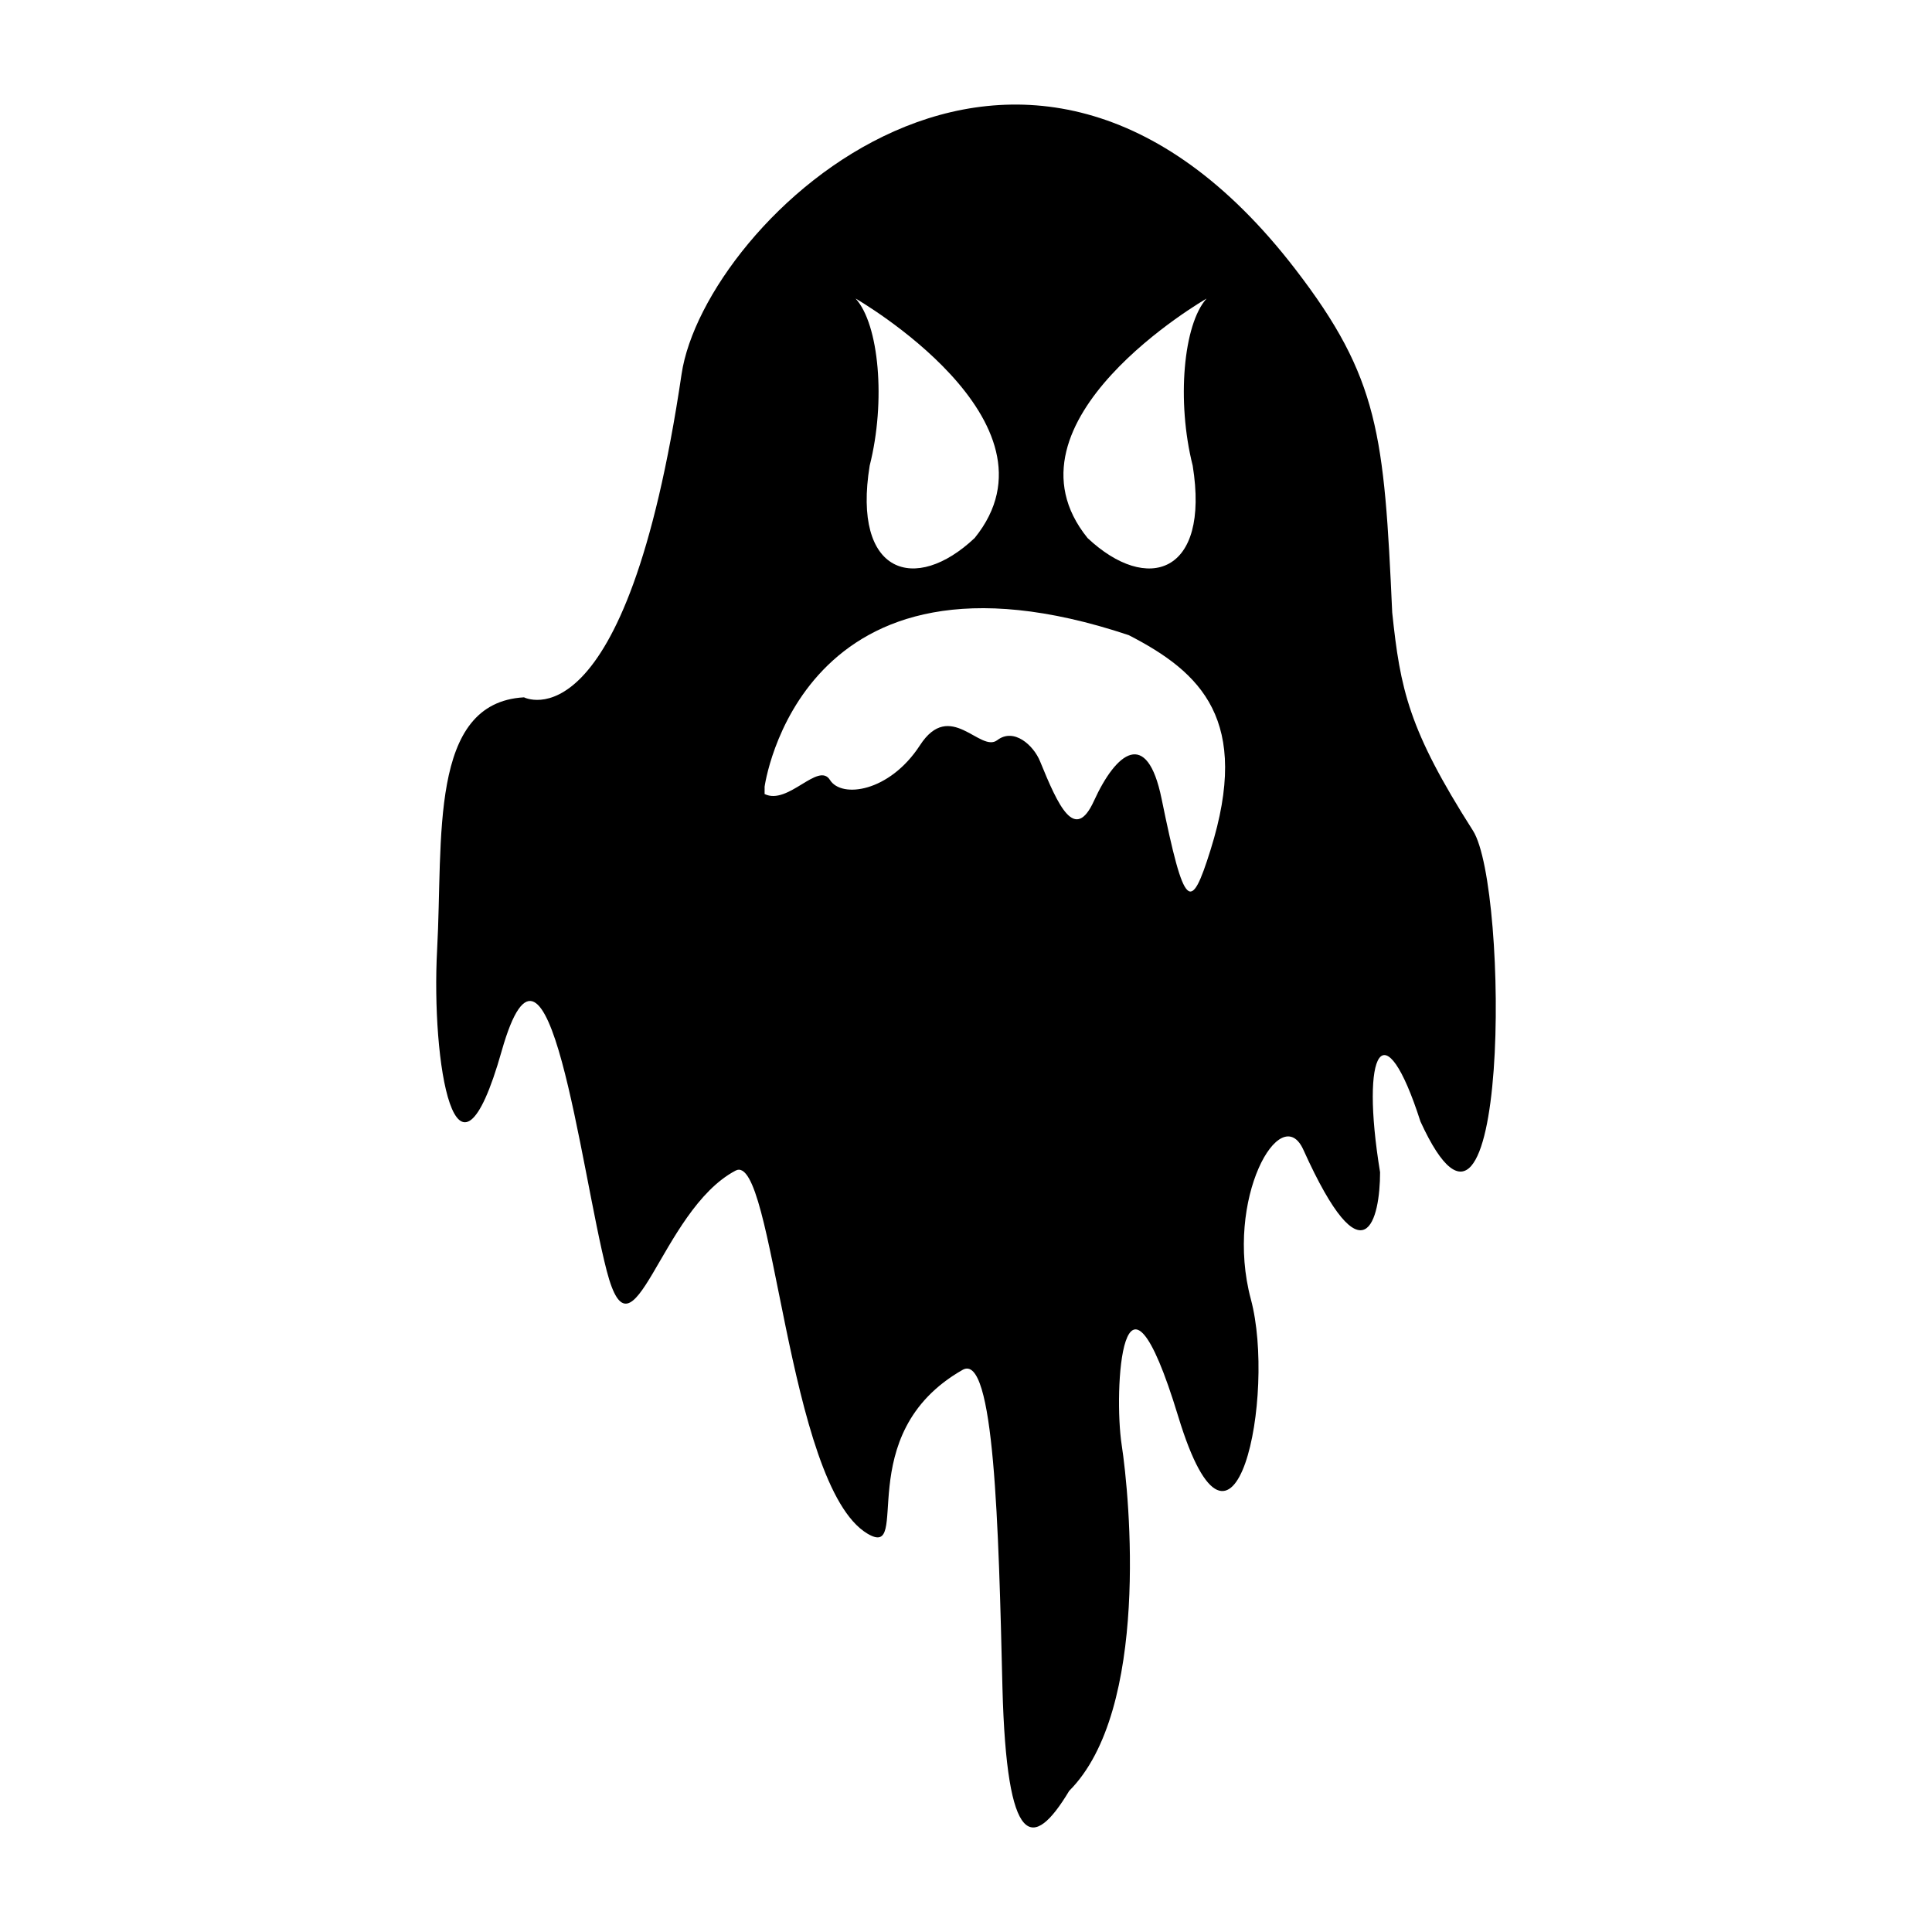
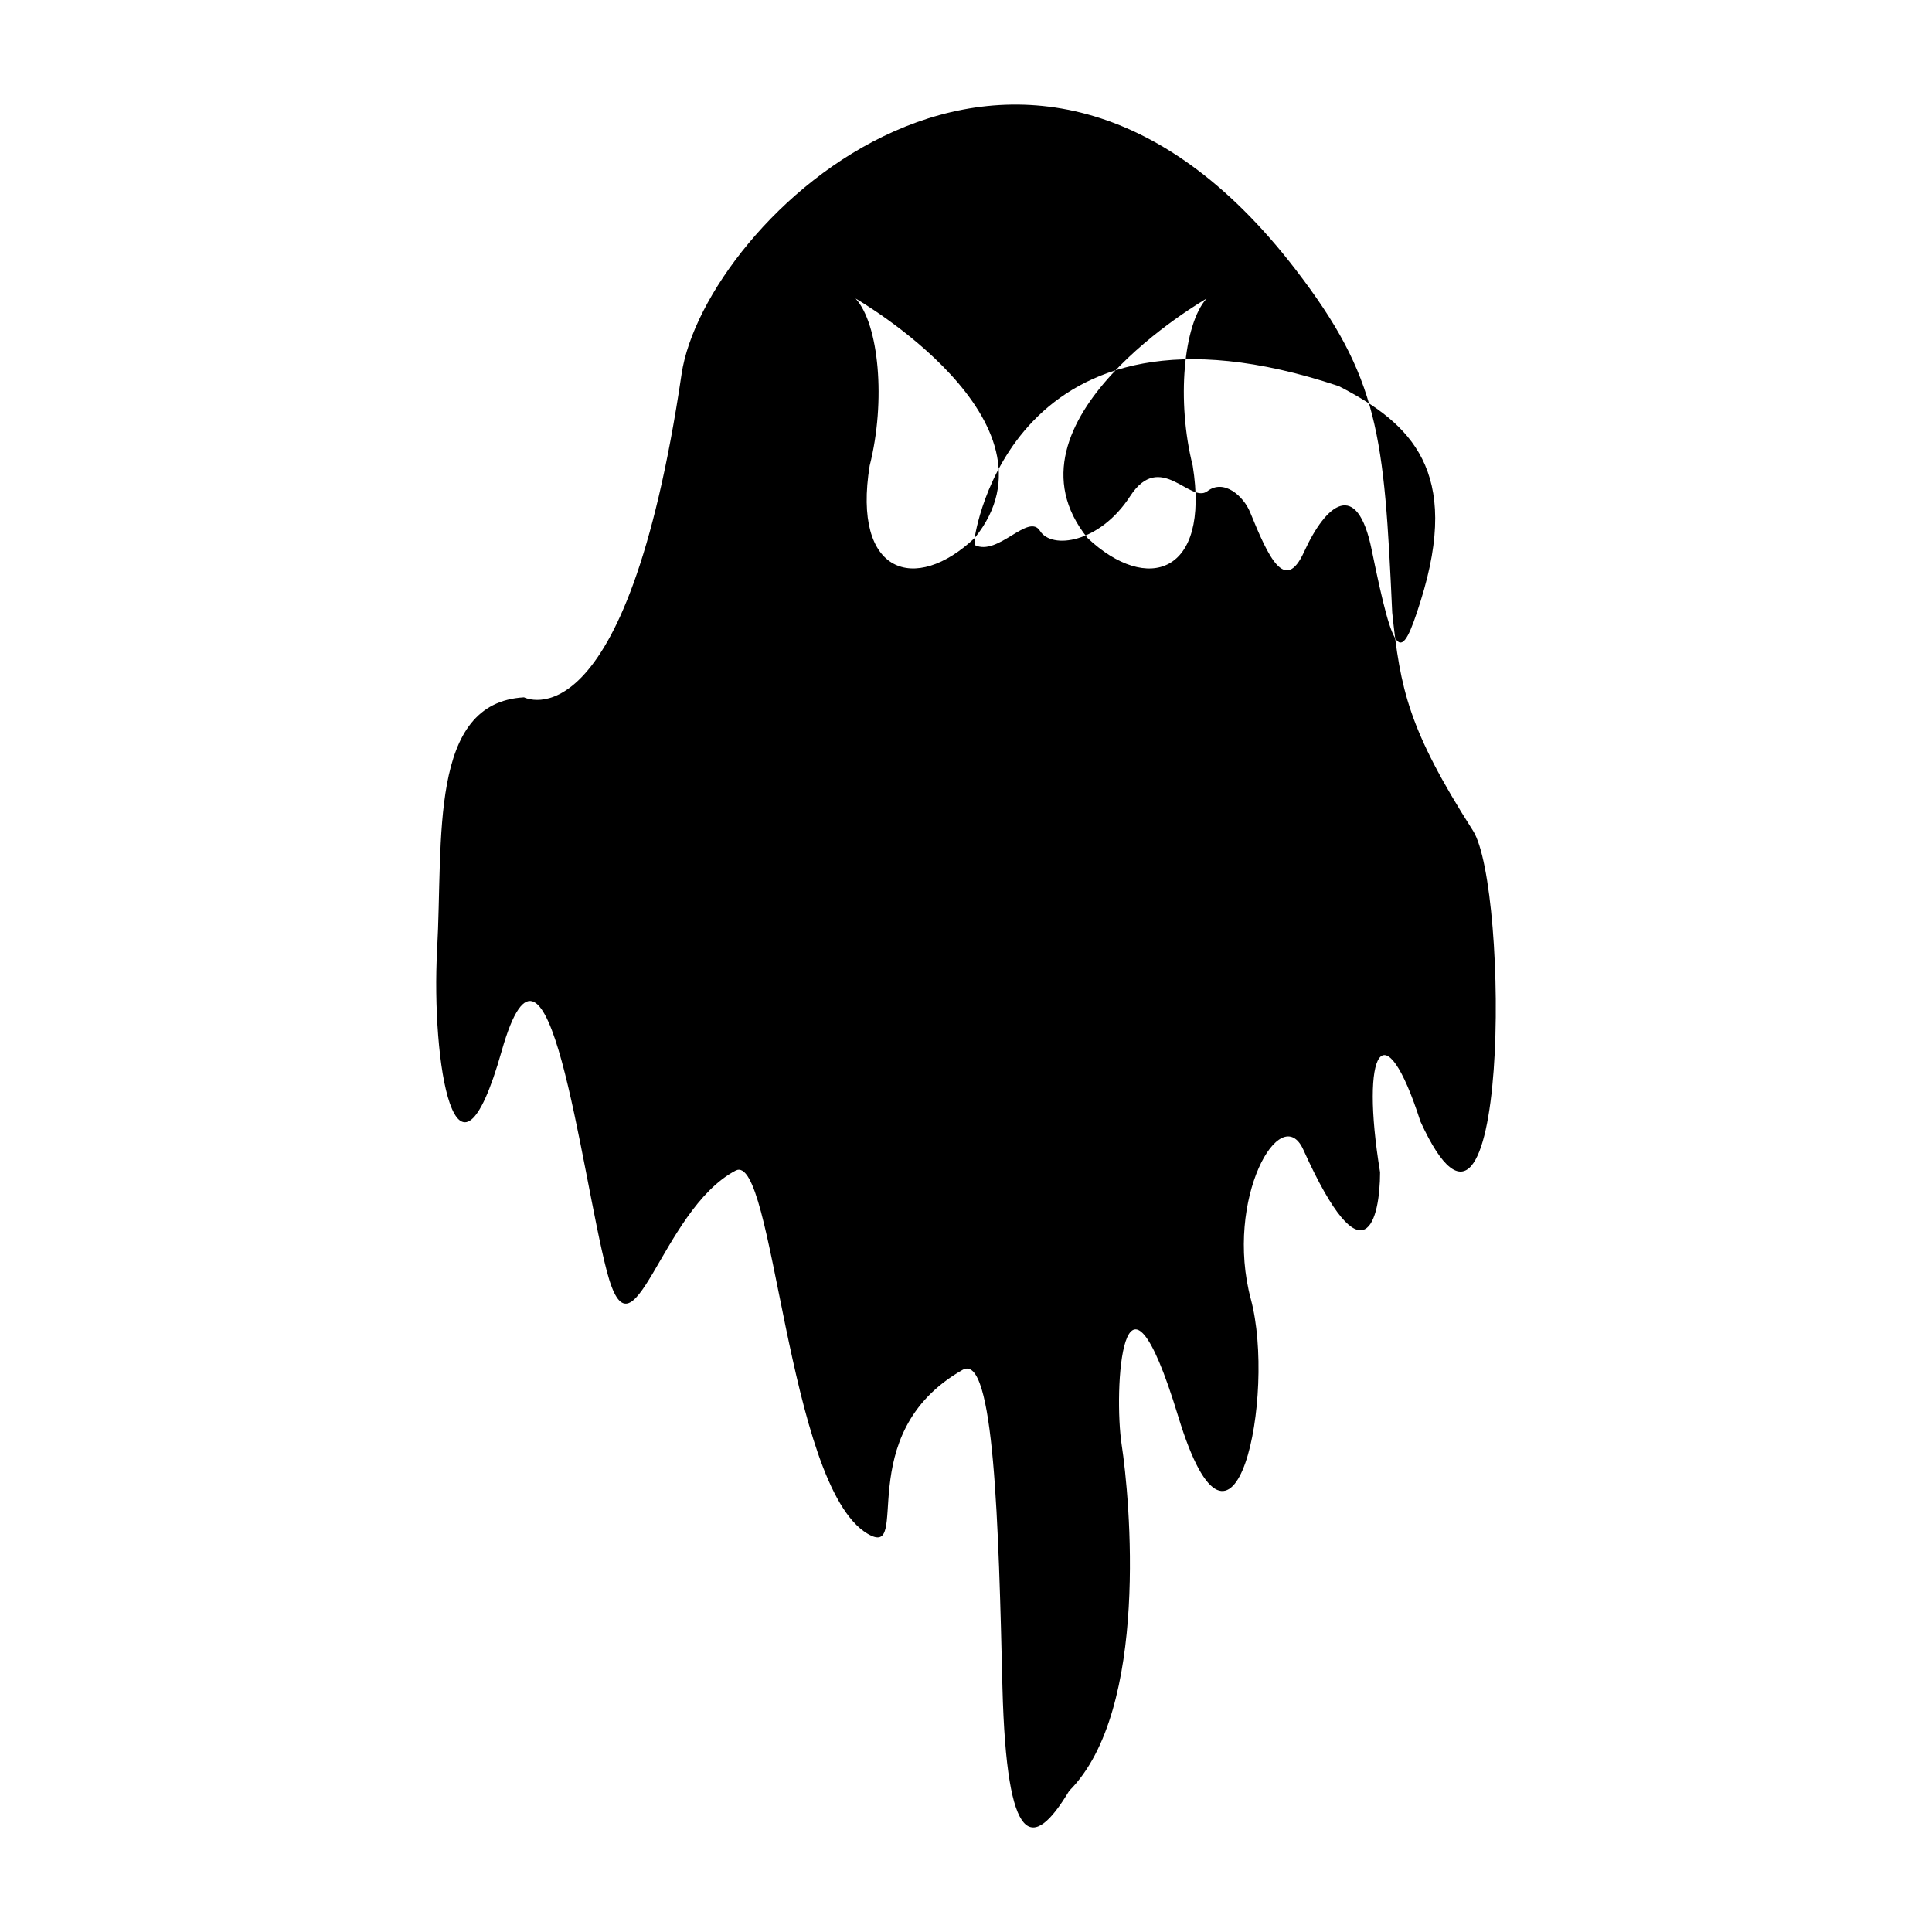
<svg xmlns="http://www.w3.org/2000/svg" fill="#000000" width="800px" height="800px" version="1.1" viewBox="144 144 512 512">
-   <path d="m276.96 422.49c12.328-43.375 20.883 31.559 27.836 58.324 6.977 26.766 14.066-16.035 34.141-26.59 10.188-5.359 13.492 83.324 34.898 96.18 12.113 7.281-4.801-26.254 25.262-43.375 8.422-4.785 9.539 41.422 10.562 84.246 1.125 42.824 8.055 43.375 17.688 27.324 21.395-21.41 16.043-77.824 13.902-91.742-2.133-13.918 0-56.742 14.988-7.496 14.973 49.238 26.008-5.887 19.254-31.047-7.094-26.496 7.934-52.875 13.918-39.605 16.23 35.984 20.324 18.199 20.324 5.945-5.344-32.582 1.078-43.414 10.699-13.445 23.547 51.387 23.555-61.945 13.918-77.074-17.113-26.836-19.262-37.48-21.402-57.812-2.133-47.098-3.473-62.133-25.68-90.992-72.391-94.078-156.66-12.719-162.65 27.836-14.738 99.684-41.754 85.633-41.754 85.633-25.332 1.418-21.41 37.473-23.027 66.887-1.59 29.457 4.852 70.141 17.121 26.805zm186.8-199.37c-6.156 6.809-7.988 27.23-3.684 44.281 4.629 28.773-12.066 34.047-27.859 19.184-25.039-30.969 31.543-63.465 31.543-63.465zm-61.465 63.457c-15.75 14.863-32.496 9.59-27.82-19.184 4.32-17.043 2.481-37.473-3.738-44.281 0 0.008 56.641 32.504 31.559 63.465zm-55.68 65.984s9.273-69.367 96.512-40.242c19.223 9.879 32.457 22.562 21.672 56.938-5.227 16.656-6.894 16.145-12.973-13.609-3.848-18.797-12.027-12.336-17.934 0.637-5.055 11.051-9.445 1.289-14.266-10.523-1.715-4.242-6.926-8.988-11.336-5.613-4.535 3.465-12.5-11.004-20.5 1.371-8.047 12.383-20.766 14.129-23.844 9.172-3.078-4.922-11.133 6.809-17.32 3.731l0.004-1.859z" />
+   <path d="m276.96 422.49c12.328-43.375 20.883 31.559 27.836 58.324 6.977 26.766 14.066-16.035 34.141-26.59 10.188-5.359 13.492 83.324 34.898 96.18 12.113 7.281-4.801-26.254 25.262-43.375 8.422-4.785 9.539 41.422 10.562 84.246 1.125 42.824 8.055 43.375 17.688 27.324 21.395-21.41 16.043-77.824 13.902-91.742-2.133-13.918 0-56.742 14.988-7.496 14.973 49.238 26.008-5.887 19.254-31.047-7.094-26.496 7.934-52.875 13.918-39.605 16.23 35.984 20.324 18.199 20.324 5.945-5.344-32.582 1.078-43.414 10.699-13.445 23.547 51.387 23.555-61.945 13.918-77.074-17.113-26.836-19.262-37.48-21.402-57.812-2.133-47.098-3.473-62.133-25.68-90.992-72.391-94.078-156.66-12.719-162.65 27.836-14.738 99.684-41.754 85.633-41.754 85.633-25.332 1.418-21.41 37.473-23.027 66.887-1.59 29.457 4.852 70.141 17.121 26.805zm186.8-199.37c-6.156 6.809-7.988 27.23-3.684 44.281 4.629 28.773-12.066 34.047-27.859 19.184-25.039-30.969 31.543-63.465 31.543-63.465zm-61.465 63.457c-15.75 14.863-32.496 9.59-27.82-19.184 4.32-17.043 2.481-37.473-3.738-44.281 0 0.008 56.641 32.504 31.559 63.465zs9.273-69.367 96.512-40.242c19.223 9.879 32.457 22.562 21.672 56.938-5.227 16.656-6.894 16.145-12.973-13.609-3.848-18.797-12.027-12.336-17.934 0.637-5.055 11.051-9.445 1.289-14.266-10.523-1.715-4.242-6.926-8.988-11.336-5.613-4.535 3.465-12.5-11.004-20.5 1.371-8.047 12.383-20.766 14.129-23.844 9.172-3.078-4.922-11.133 6.809-17.32 3.731l0.004-1.859z" />
</svg>